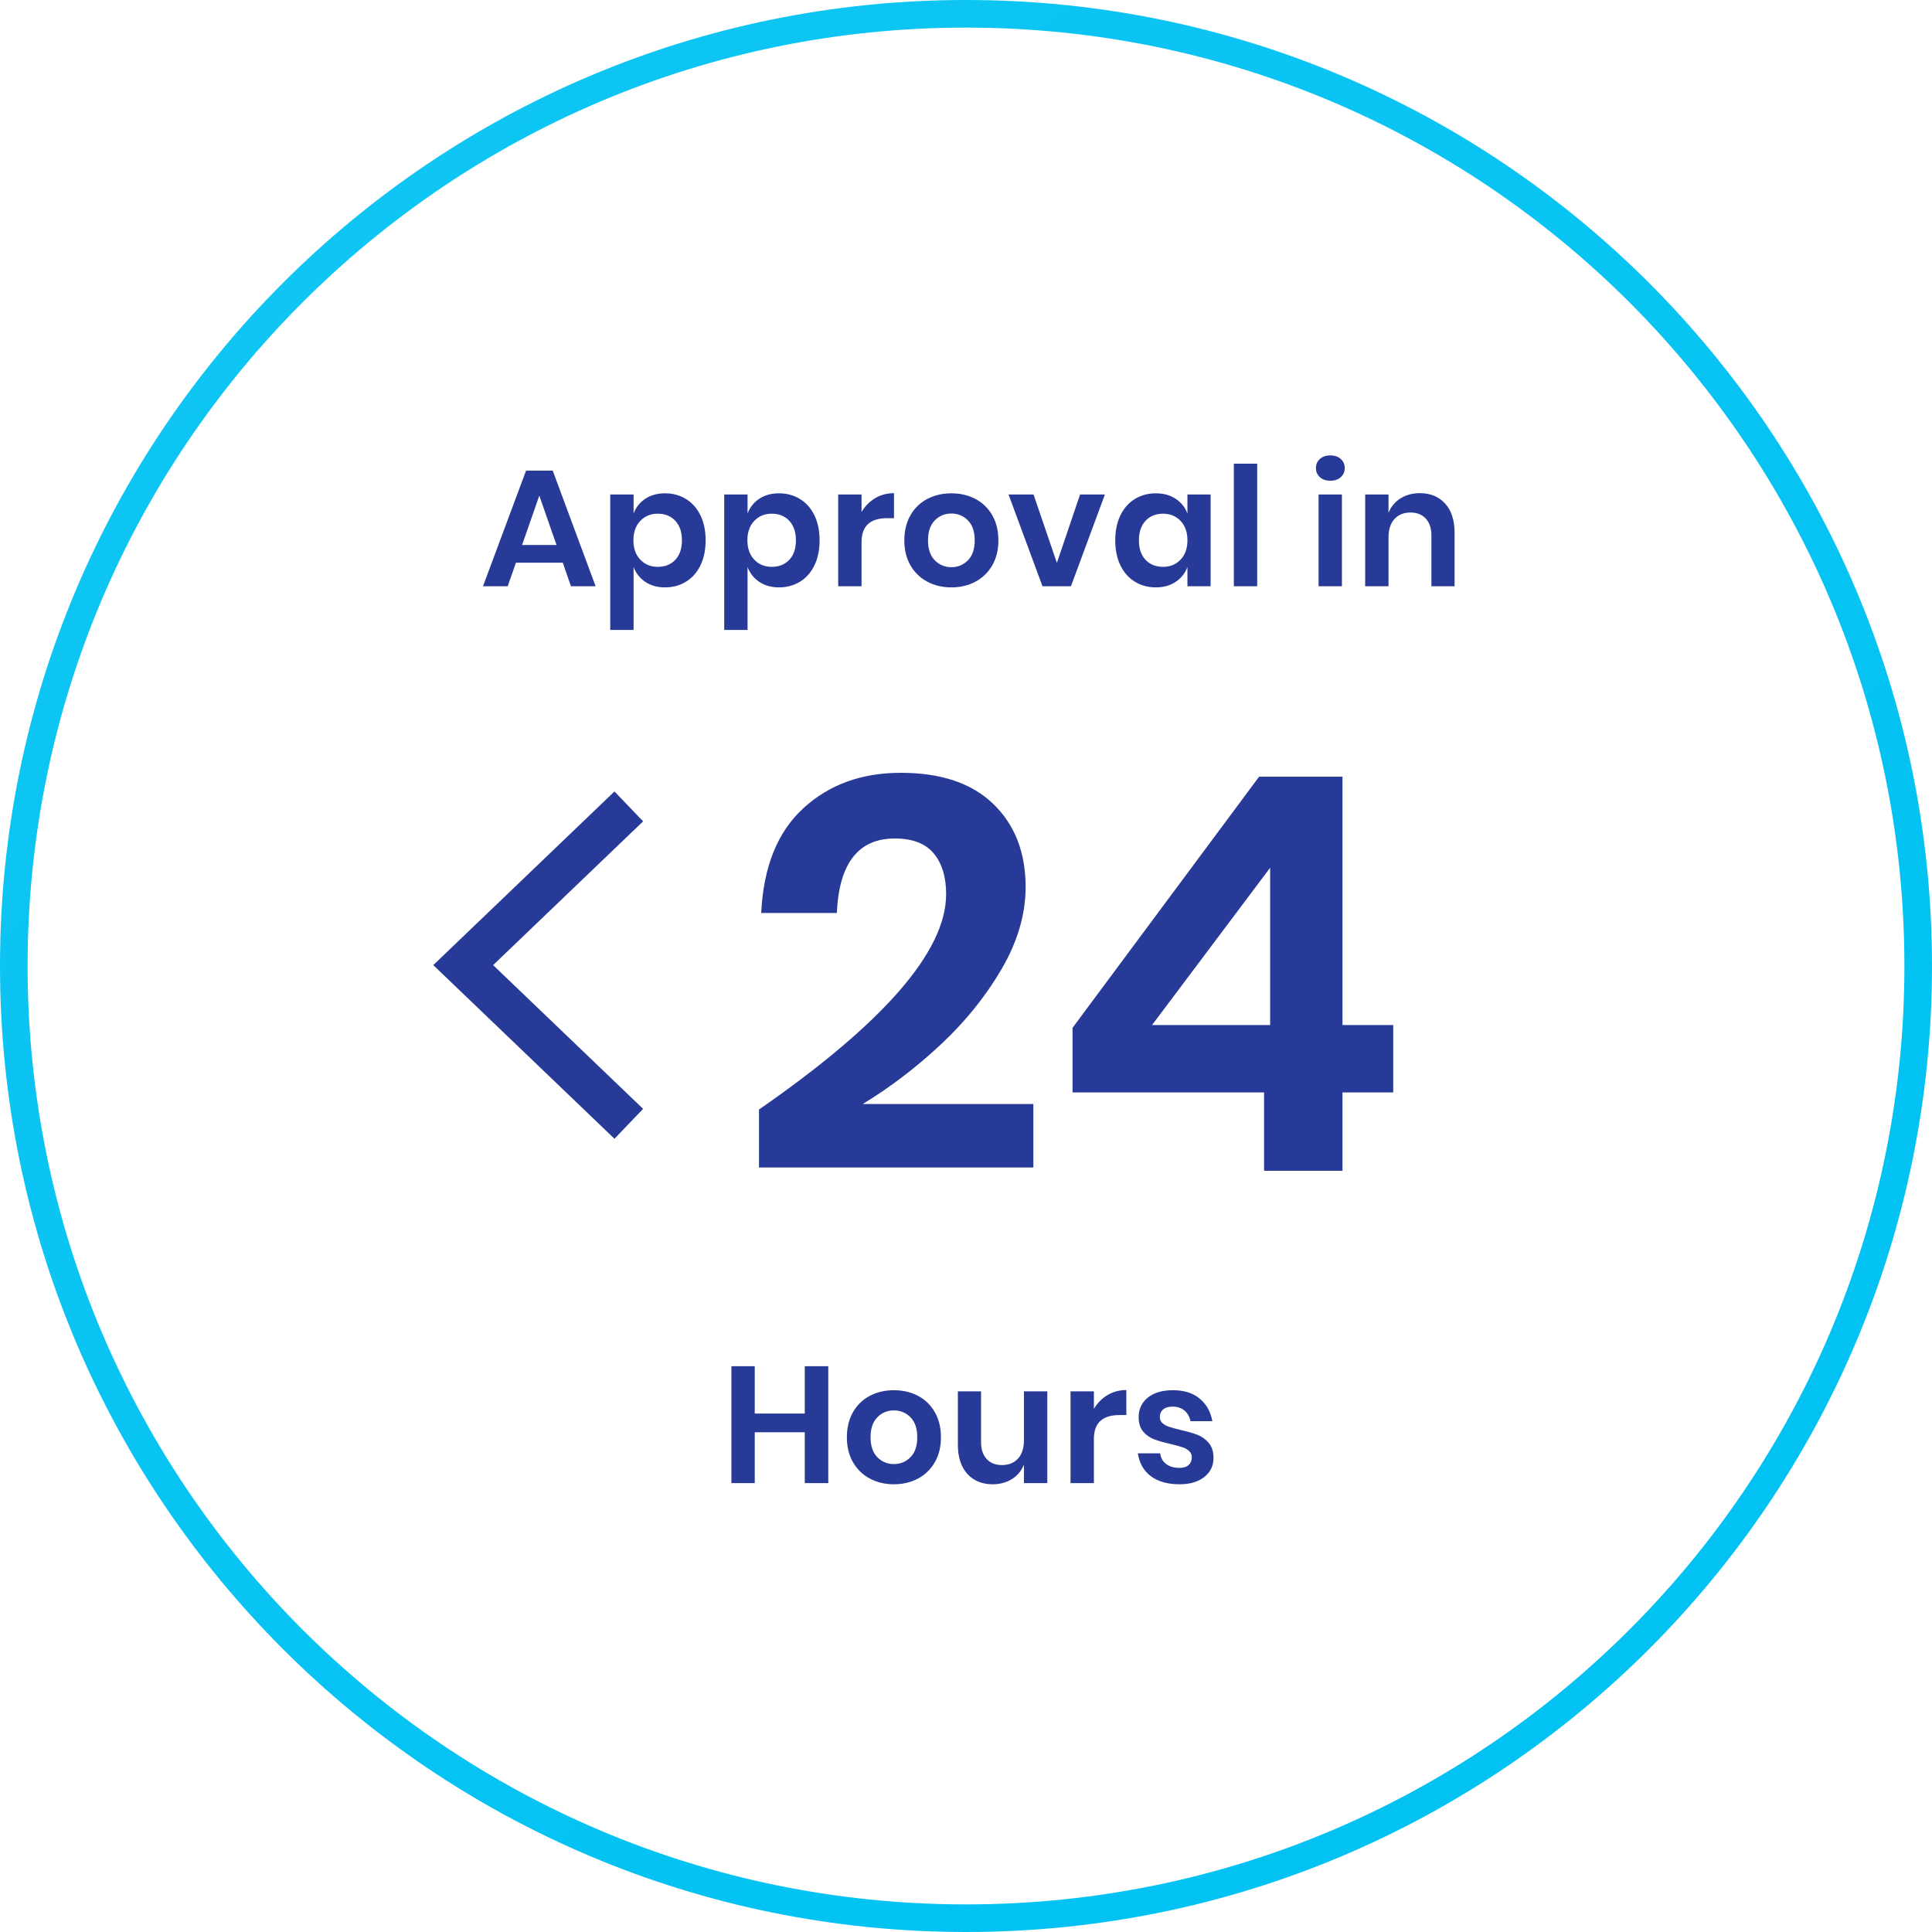
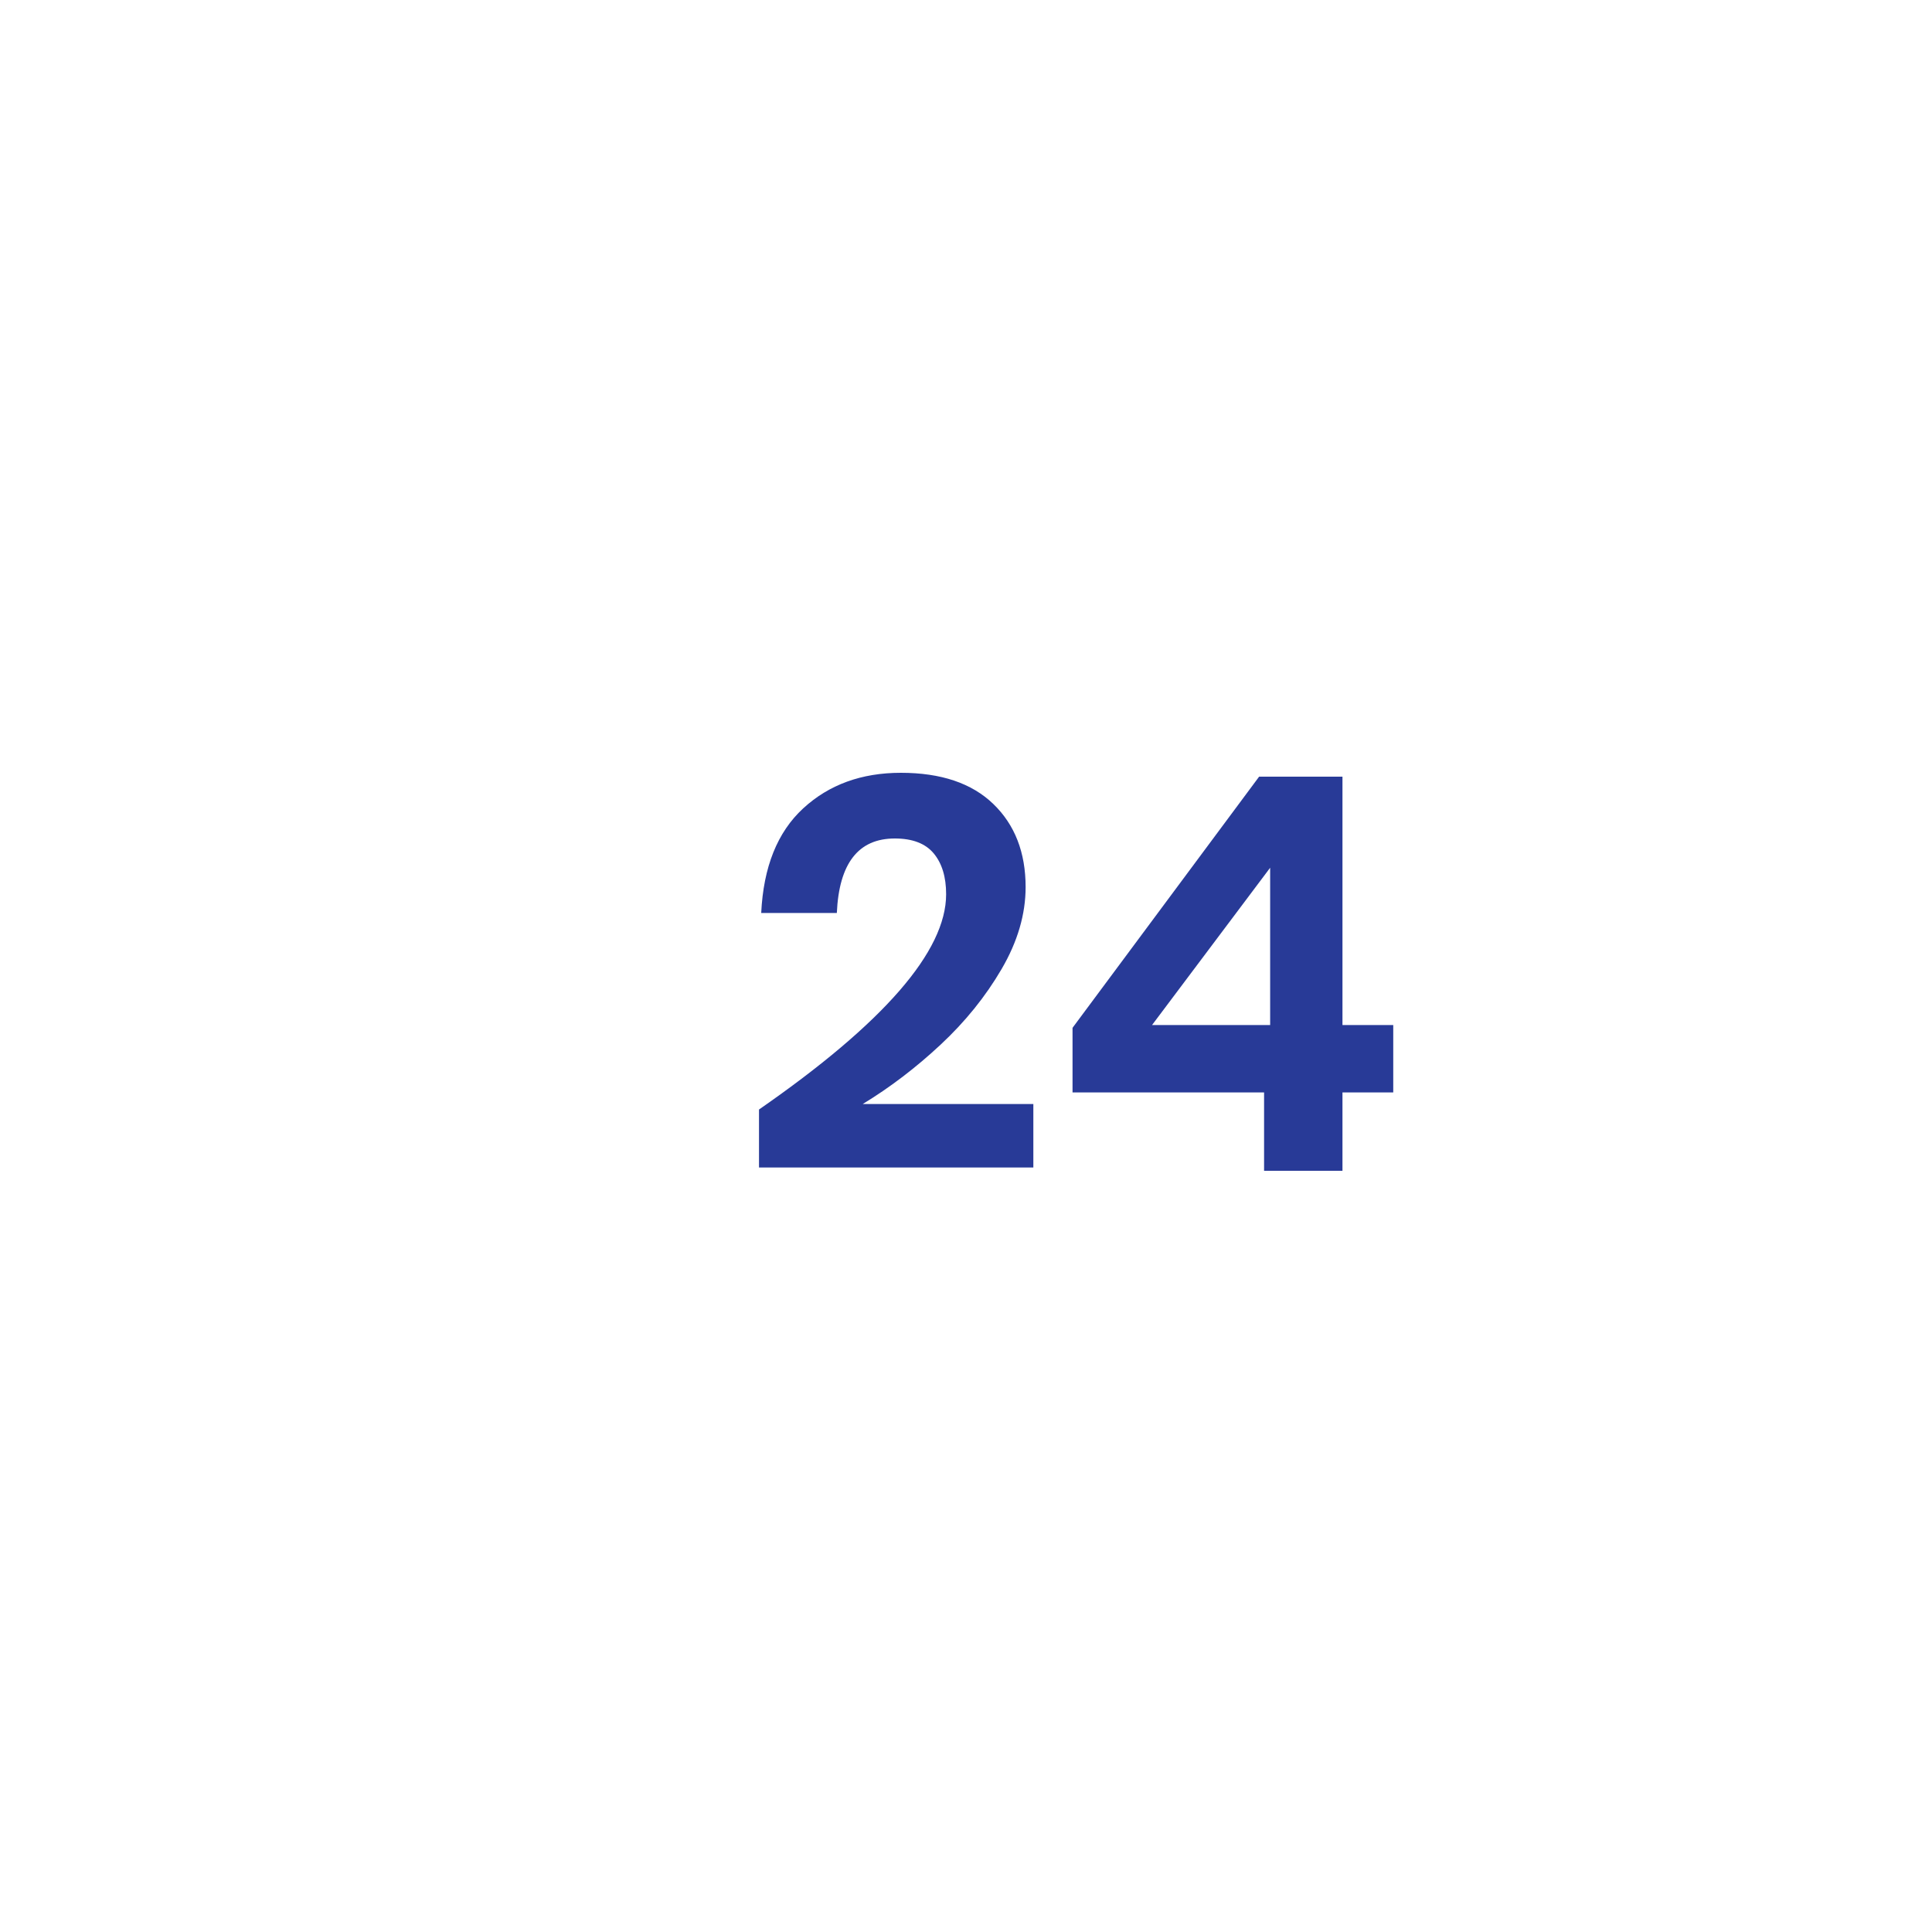
<svg xmlns="http://www.w3.org/2000/svg" width="140" height="140" viewBox="0 0 140 140">
  <defs>
    <linearGradient id="highlights-24hrs-a" x1="18.288%" x2="87.612%" y1="9.632%" y2="88.874%">
      <stop offset="0%" stop-color="#0EC5F3" />
      <stop offset="100%" stop-color="#00C2F3" />
    </linearGradient>
  </defs>
  <g fill="none" fill-rule="evenodd">
-     <path fill="url(#highlights-24hrs-a)" fill-rule="nonzero" d="M70,138 C107.555,138 138,107.555 138,70 C138,32.445 107.555,2 70,2 C32.445,2 2,32.445 2,70 C2,107.555 32.445,138 70,138 Z M70,140 C31.34,140 0,108.66 0,70 C0,31.34 31.34,0 70,0 C108.66,0 140,31.34 140,70 C140,108.66 108.66,140 70,140 Z" />
    <g fill="#283A97" transform="translate(31 56)">
      <path d="M24,24.4 C33.04,18.133 37.56,12.933 37.56,8.8 C37.56,7.547 37.26,6.56 36.66,5.84 C36.06,5.12 35.12,4.76 33.84,4.76 C31.2,4.76 29.8,6.56 29.64,10.16 L24.16,10.16 C24.32,6.827 25.333,4.3 27.2,2.58 C29.067,0.86 31.427,1.42108547e-14 34.28,1.42108547e-14 C37.187,1.42108547e-14 39.42,0.753 40.98,2.26 C42.54,3.767 43.32,5.773 43.32,8.28 C43.32,10.253 42.74,12.233 41.58,14.22 C40.42,16.207 38.947,18.033 37.16,19.7 C35.373,21.367 33.493,22.8 31.52,24 L43.88,24 L43.88,28.6 L24,28.6 L24,24.4 Z M46.72,23.16 L46.72,18.48 L60.24,0.28 L66.28,0.28 L66.28,18.28 L69.96,18.28 L69.96,23.16 L66.28,23.16 L66.28,28.84 L60.6,28.84 L60.6,23.16 L46.72,23.16 Z M61.04,6.88 L52.48,18.28 L61.04,18.28 L61.04,6.88 Z" />
-       <polygon fill-rule="nonzero" points="-2.417 21.538 -4.583 19.462 8 6.332 20.583 19.462 18.417 21.538 8 10.668" transform="rotate(-90 8 13.935)" />
    </g>
-     <path fill="#283A97" d="M60.02 99L60.02 107.472 58.316 107.472 58.316 103.788 54.692 103.788 54.692 107.472 53 107.472 53 99 54.692 99 54.692 102.432 58.316 102.432 58.316 99 60.02 99zM64.776 100.74C65.424 100.74 66.006 100.876 66.522 101.148 67.038 101.42 67.444 101.814 67.74 102.33 68.036 102.846 68.184 103.452 68.184 104.148 68.184 104.844 68.036 105.448 67.74 105.96 67.444 106.472 67.038 106.866 66.522 107.142 66.006 107.418 65.424 107.556 64.776 107.556 64.128 107.556 63.546 107.418 63.03 107.142 62.514 106.866 62.108 106.472 61.812 105.96 61.516 105.448 61.368 104.844 61.368 104.148 61.368 103.452 61.516 102.846 61.812 102.33 62.108 101.814 62.514 101.42 63.03 101.148 63.546 100.876 64.128 100.74 64.776 100.74zM64.776 102.204C64.304 102.204 63.904 102.37 63.576 102.702 63.248 103.034 63.084 103.516 63.084 104.148 63.084 104.78 63.248 105.262 63.576 105.594 63.904 105.926 64.304 106.092 64.776 106.092 65.248 106.092 65.648 105.926 65.976 105.594 66.304 105.262 66.468 104.78 66.468 104.148 66.468 103.516 66.304 103.034 65.976 102.702 65.648 102.37 65.248 102.204 64.776 102.204zM75.891 100.824L75.891 107.472 74.199 107.472 74.199 106.128C74.023 106.576 73.733 106.926 73.329 107.178 72.925 107.43 72.459 107.556 71.931 107.556 71.163 107.556 70.551 107.304 70.095 106.8 69.639 106.296 69.411 105.592 69.411 104.688L69.411 100.824 71.091 100.824 71.091 104.496C71.091 105.024 71.227 105.434 71.499 105.726 71.771 106.018 72.139 106.164 72.603 106.164 73.091 106.164 73.479 106.008 73.767 105.696 74.055 105.384 74.199 104.936 74.199 104.352L74.199 100.824 75.891 100.824zM79.267 102.096C79.515 101.672 79.843 101.338 80.251 101.094 80.659 100.85 81.115 100.728 81.619 100.728L81.619 102.54 81.127 102.54C79.887 102.54 79.267 103.116 79.267 104.268L79.267 107.472 77.575 107.472 77.575 100.824 79.267 100.824 79.267 102.096zM84.995 100.74C85.803 100.74 86.451 100.944 86.939 101.352 87.427 101.76 87.731 102.304 87.851 102.984L86.267 102.984C86.203 102.664 86.059 102.408 85.835 102.216 85.611 102.024 85.319 101.928 84.959 101.928 84.671 101.928 84.447 101.996 84.287 102.132 84.127 102.268 84.047 102.452 84.047 102.684 84.047 102.868 84.111 103.016 84.239 103.128 84.367 103.24 84.527 103.328 84.719 103.392 84.911 103.456 85.187 103.532 85.547 103.62 86.051 103.732 86.461 103.85 86.777 103.974 87.093 104.098 87.365 104.294 87.593 104.562 87.821 104.83 87.935 105.192 87.935 105.648 87.935 106.216 87.713 106.676 87.269 107.028 86.825 107.38 86.227 107.556 85.475 107.556 84.611 107.556 83.919 107.362 83.399 106.974 82.879 106.586 82.563 106.032 82.451 105.312L84.071 105.312C84.111 105.64 84.255 105.898 84.503 106.086 84.751 106.274 85.075 106.368 85.475 106.368 85.763 106.368 85.983 106.298 86.135 106.158 86.287 106.018 86.363 105.836 86.363 105.612 86.363 105.42 86.297 105.264 86.165 105.144 86.033 105.024 85.869 104.932 85.673 104.868 85.477 104.804 85.199 104.728 84.839 104.64 84.343 104.528 83.941 104.414 83.633 104.298 83.325 104.182 83.061 103.996 82.841 103.74 82.621 103.484 82.511 103.132 82.511 102.684 82.511 102.108 82.731 101.64 83.171 101.28 83.611 100.92 84.219 100.74 84.995 100.74zM40.784 40.776L37.388 40.776 36.788 42.48 35 42.48 38.12 34.104 40.052 34.104 43.16 42.48 41.372 42.48 40.784 40.776zM40.328 39.492L39.08 35.916 37.832 39.492 40.328 39.492zM48.192 35.748C48.752 35.748 49.256 35.884 49.704 36.156 50.152 36.428 50.502 36.822 50.754 37.338 51.006 37.854 51.132 38.46 51.132 39.156 51.132 39.852 51.006 40.458 50.754 40.974 50.502 41.49 50.152 41.884 49.704 42.156 49.256 42.428 48.752 42.564 48.192 42.564 47.632 42.564 47.154 42.43 46.758 42.162 46.362 41.894 46.08 41.536 45.912 41.088L45.912 45.648 44.22 45.648 44.22 35.832 45.912 35.832 45.912 37.212C46.08 36.764 46.362 36.408 46.758 36.144 47.154 35.88 47.632 35.748 48.192 35.748zM47.664 37.224C47.152 37.224 46.73 37.398 46.398 37.746 46.066 38.094 45.9 38.564 45.9 39.156 45.9 39.74 46.066 40.206 46.398 40.554 46.73 40.902 47.152 41.076 47.664 41.076 48.192 41.076 48.616 40.906 48.936 40.566 49.256 40.226 49.416 39.756 49.416 39.156 49.416 38.556 49.256 38.084 48.936 37.74 48.616 37.396 48.192 37.224 47.664 37.224zM56.451 35.748C57.011 35.748 57.515 35.884 57.963 36.156 58.411 36.428 58.761 36.822 59.013 37.338 59.265 37.854 59.391 38.46 59.391 39.156 59.391 39.852 59.265 40.458 59.013 40.974 58.761 41.49 58.411 41.884 57.963 42.156 57.515 42.428 57.011 42.564 56.451 42.564 55.891 42.564 55.413 42.43 55.017 42.162 54.621 41.894 54.339 41.536 54.171 41.088L54.171 45.648 52.479 45.648 52.479 35.832 54.171 35.832 54.171 37.212C54.339 36.764 54.621 36.408 55.017 36.144 55.413 35.88 55.891 35.748 56.451 35.748zM55.923 37.224C55.411 37.224 54.989 37.398 54.657 37.746 54.325 38.094 54.159 38.564 54.159 39.156 54.159 39.74 54.325 40.206 54.657 40.554 54.989 40.902 55.411 41.076 55.923 41.076 56.451 41.076 56.875 40.906 57.195 40.566 57.515 40.226 57.675 39.756 57.675 39.156 57.675 38.556 57.515 38.084 57.195 37.74 56.875 37.396 56.451 37.224 55.923 37.224zM62.431 37.104C62.679 36.68 63.007 36.346 63.415 36.102 63.823 35.858 64.279 35.736 64.783 35.736L64.783 37.548 64.291 37.548C63.051 37.548 62.431 38.124 62.431 39.276L62.431 42.48 60.739 42.48 60.739 35.832 62.431 35.832 62.431 37.104zM68.939 35.748C69.587 35.748 70.169 35.884 70.685 36.156 71.201 36.428 71.607 36.822 71.903 37.338 72.199 37.854 72.347 38.46 72.347 39.156 72.347 39.852 72.199 40.456 71.903 40.968 71.607 41.48 71.201 41.874 70.685 42.15 70.169 42.426 69.587 42.564 68.939 42.564 68.291 42.564 67.709 42.426 67.193 42.15 66.677 41.874 66.271 41.48 65.975 40.968 65.679 40.456 65.531 39.852 65.531 39.156 65.531 38.46 65.679 37.854 65.975 37.338 66.271 36.822 66.677 36.428 67.193 36.156 67.709 35.884 68.291 35.748 68.939 35.748zM68.939 37.212C68.467 37.212 68.067 37.378 67.739 37.71 67.411 38.042 67.247 38.524 67.247 39.156 67.247 39.788 67.411 40.27 67.739 40.602 68.067 40.934 68.467 41.1 68.939 41.1 69.411 41.1 69.811 40.934 70.139 40.602 70.467 40.27 70.631 39.788 70.631 39.156 70.631 38.524 70.467 38.042 70.139 37.71 69.811 37.378 69.411 37.212 68.939 37.212zM76.586 40.788L78.266 35.832 80.066 35.832 77.606 42.48 75.542 42.48 73.082 35.832 74.894 35.832 76.586 40.788zM83.754 35.748C84.314 35.748 84.794 35.88 85.194 36.144 85.594 36.408 85.878 36.764 86.046 37.212L86.046 35.832 87.726 35.832 87.726 42.48 86.046 42.48 86.046 41.088C85.878 41.536 85.594 41.894 85.194 42.162 84.794 42.43 84.314 42.564 83.754 42.564 83.194 42.564 82.69 42.428 82.242 42.156 81.794 41.884 81.444 41.49 81.192 40.974 80.94 40.458 80.814 39.852 80.814 39.156 80.814 38.46 80.94 37.854 81.192 37.338 81.444 36.822 81.794 36.428 82.242 36.156 82.69 35.884 83.194 35.748 83.754 35.748zM84.282 37.224C83.754 37.224 83.33 37.396 83.01 37.74 82.69 38.084 82.53 38.556 82.53 39.156 82.53 39.756 82.69 40.226 83.01 40.566 83.33 40.906 83.754 41.076 84.282 41.076 84.794 41.076 85.216 40.902 85.548 40.554 85.88 40.206 86.046 39.74 86.046 39.156 86.046 38.564 85.88 38.094 85.548 37.746 85.216 37.398 84.794 37.224 84.282 37.224zM91.102 33.6L91.102 42.48 89.41 42.48 89.41 33.6 91.102 33.6zM95.357 33.924C95.357 33.652 95.453 33.43 95.645 33.258 95.837 33.086 96.089 33 96.401 33 96.713 33 96.965 33.086 97.157 33.258 97.349 33.43 97.445 33.652 97.445 33.924 97.445 34.188 97.349 34.406 97.157 34.578 96.965 34.75 96.713 34.836 96.401 34.836 96.089 34.836 95.837 34.75 95.645 34.578 95.453 34.406 95.357 34.188 95.357 33.924zM97.241 35.832L97.241 42.48 95.549 42.48 95.549 35.832 97.241 35.832zM102.885 35.736C103.653 35.736 104.265 35.988 104.721 36.492 105.177 36.996 105.405 37.704 105.405 38.616L105.405 42.48 103.725 42.48 103.725 38.808C103.725 38.28 103.589 37.87 103.317 37.578 103.045 37.286 102.673 37.14 102.201 37.14 101.721 37.14 101.337 37.296 101.049 37.608 100.761 37.92 100.617 38.368 100.617 38.952L100.617 42.48 98.925 42.48 98.925 35.832 100.617 35.832 100.617 37.164C100.793 36.716 101.083 36.366 101.487 36.114 101.891 35.862 102.357 35.736 102.885 35.736z" />
  </g>
</svg>